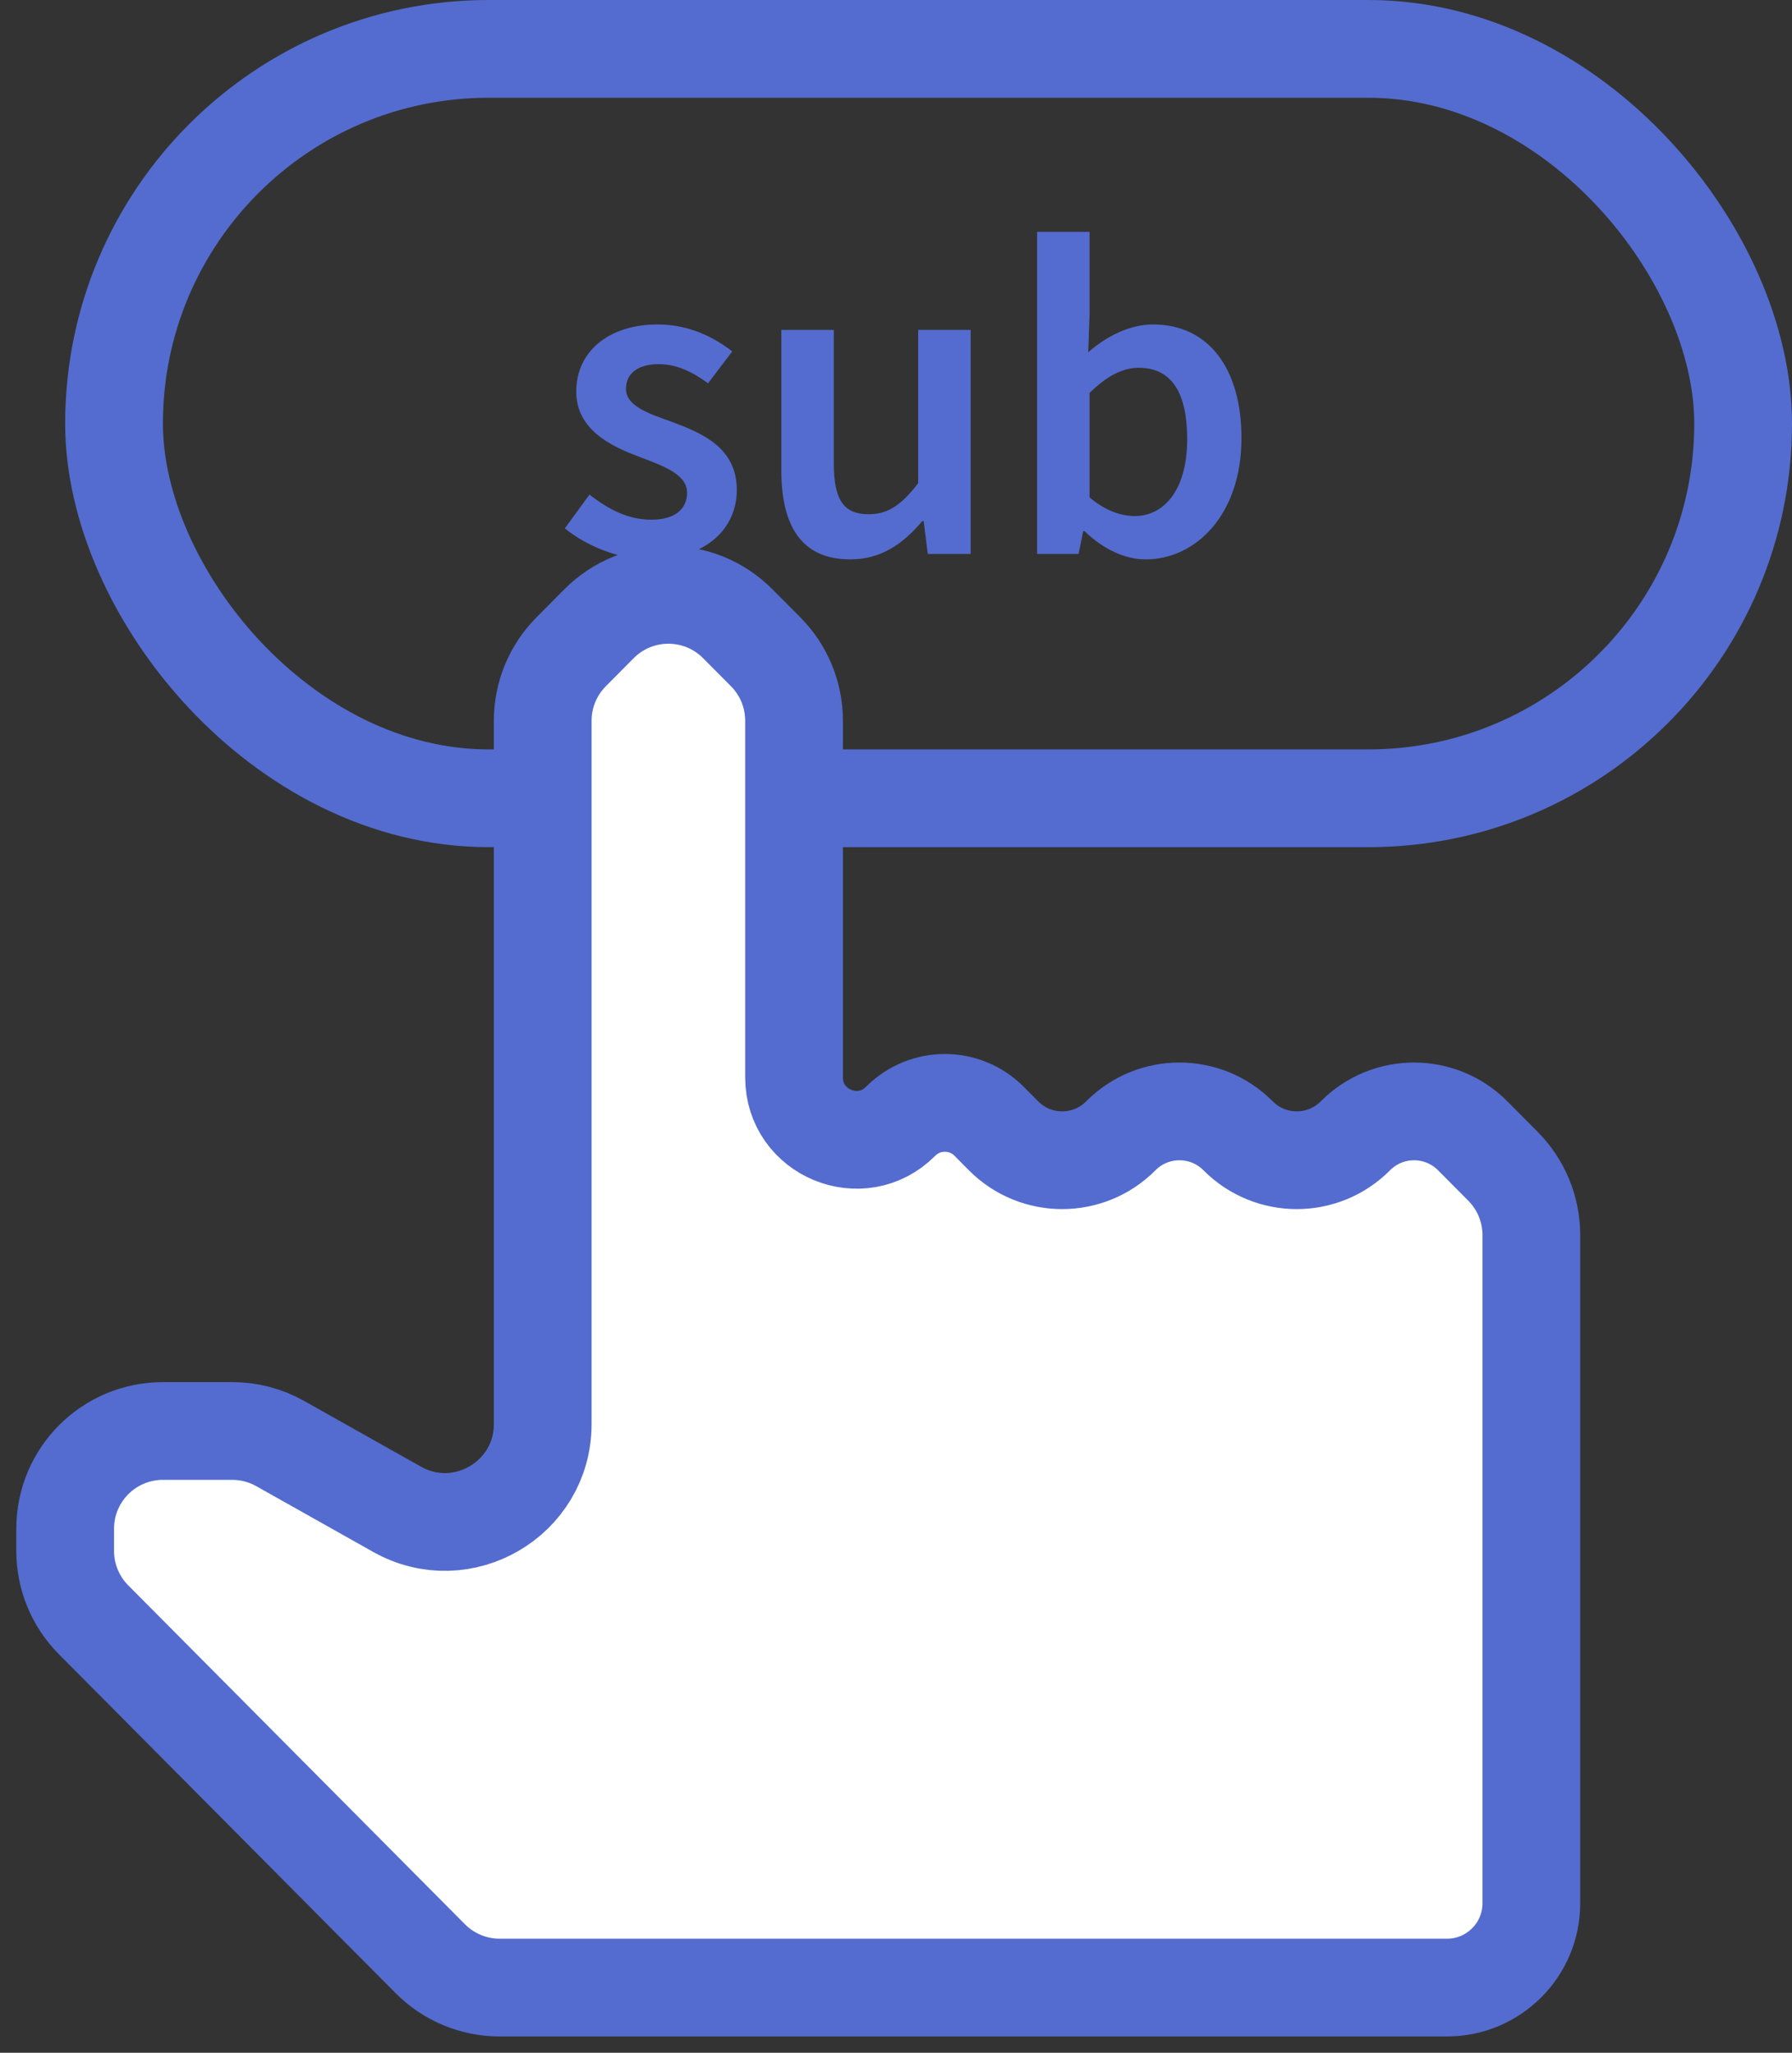
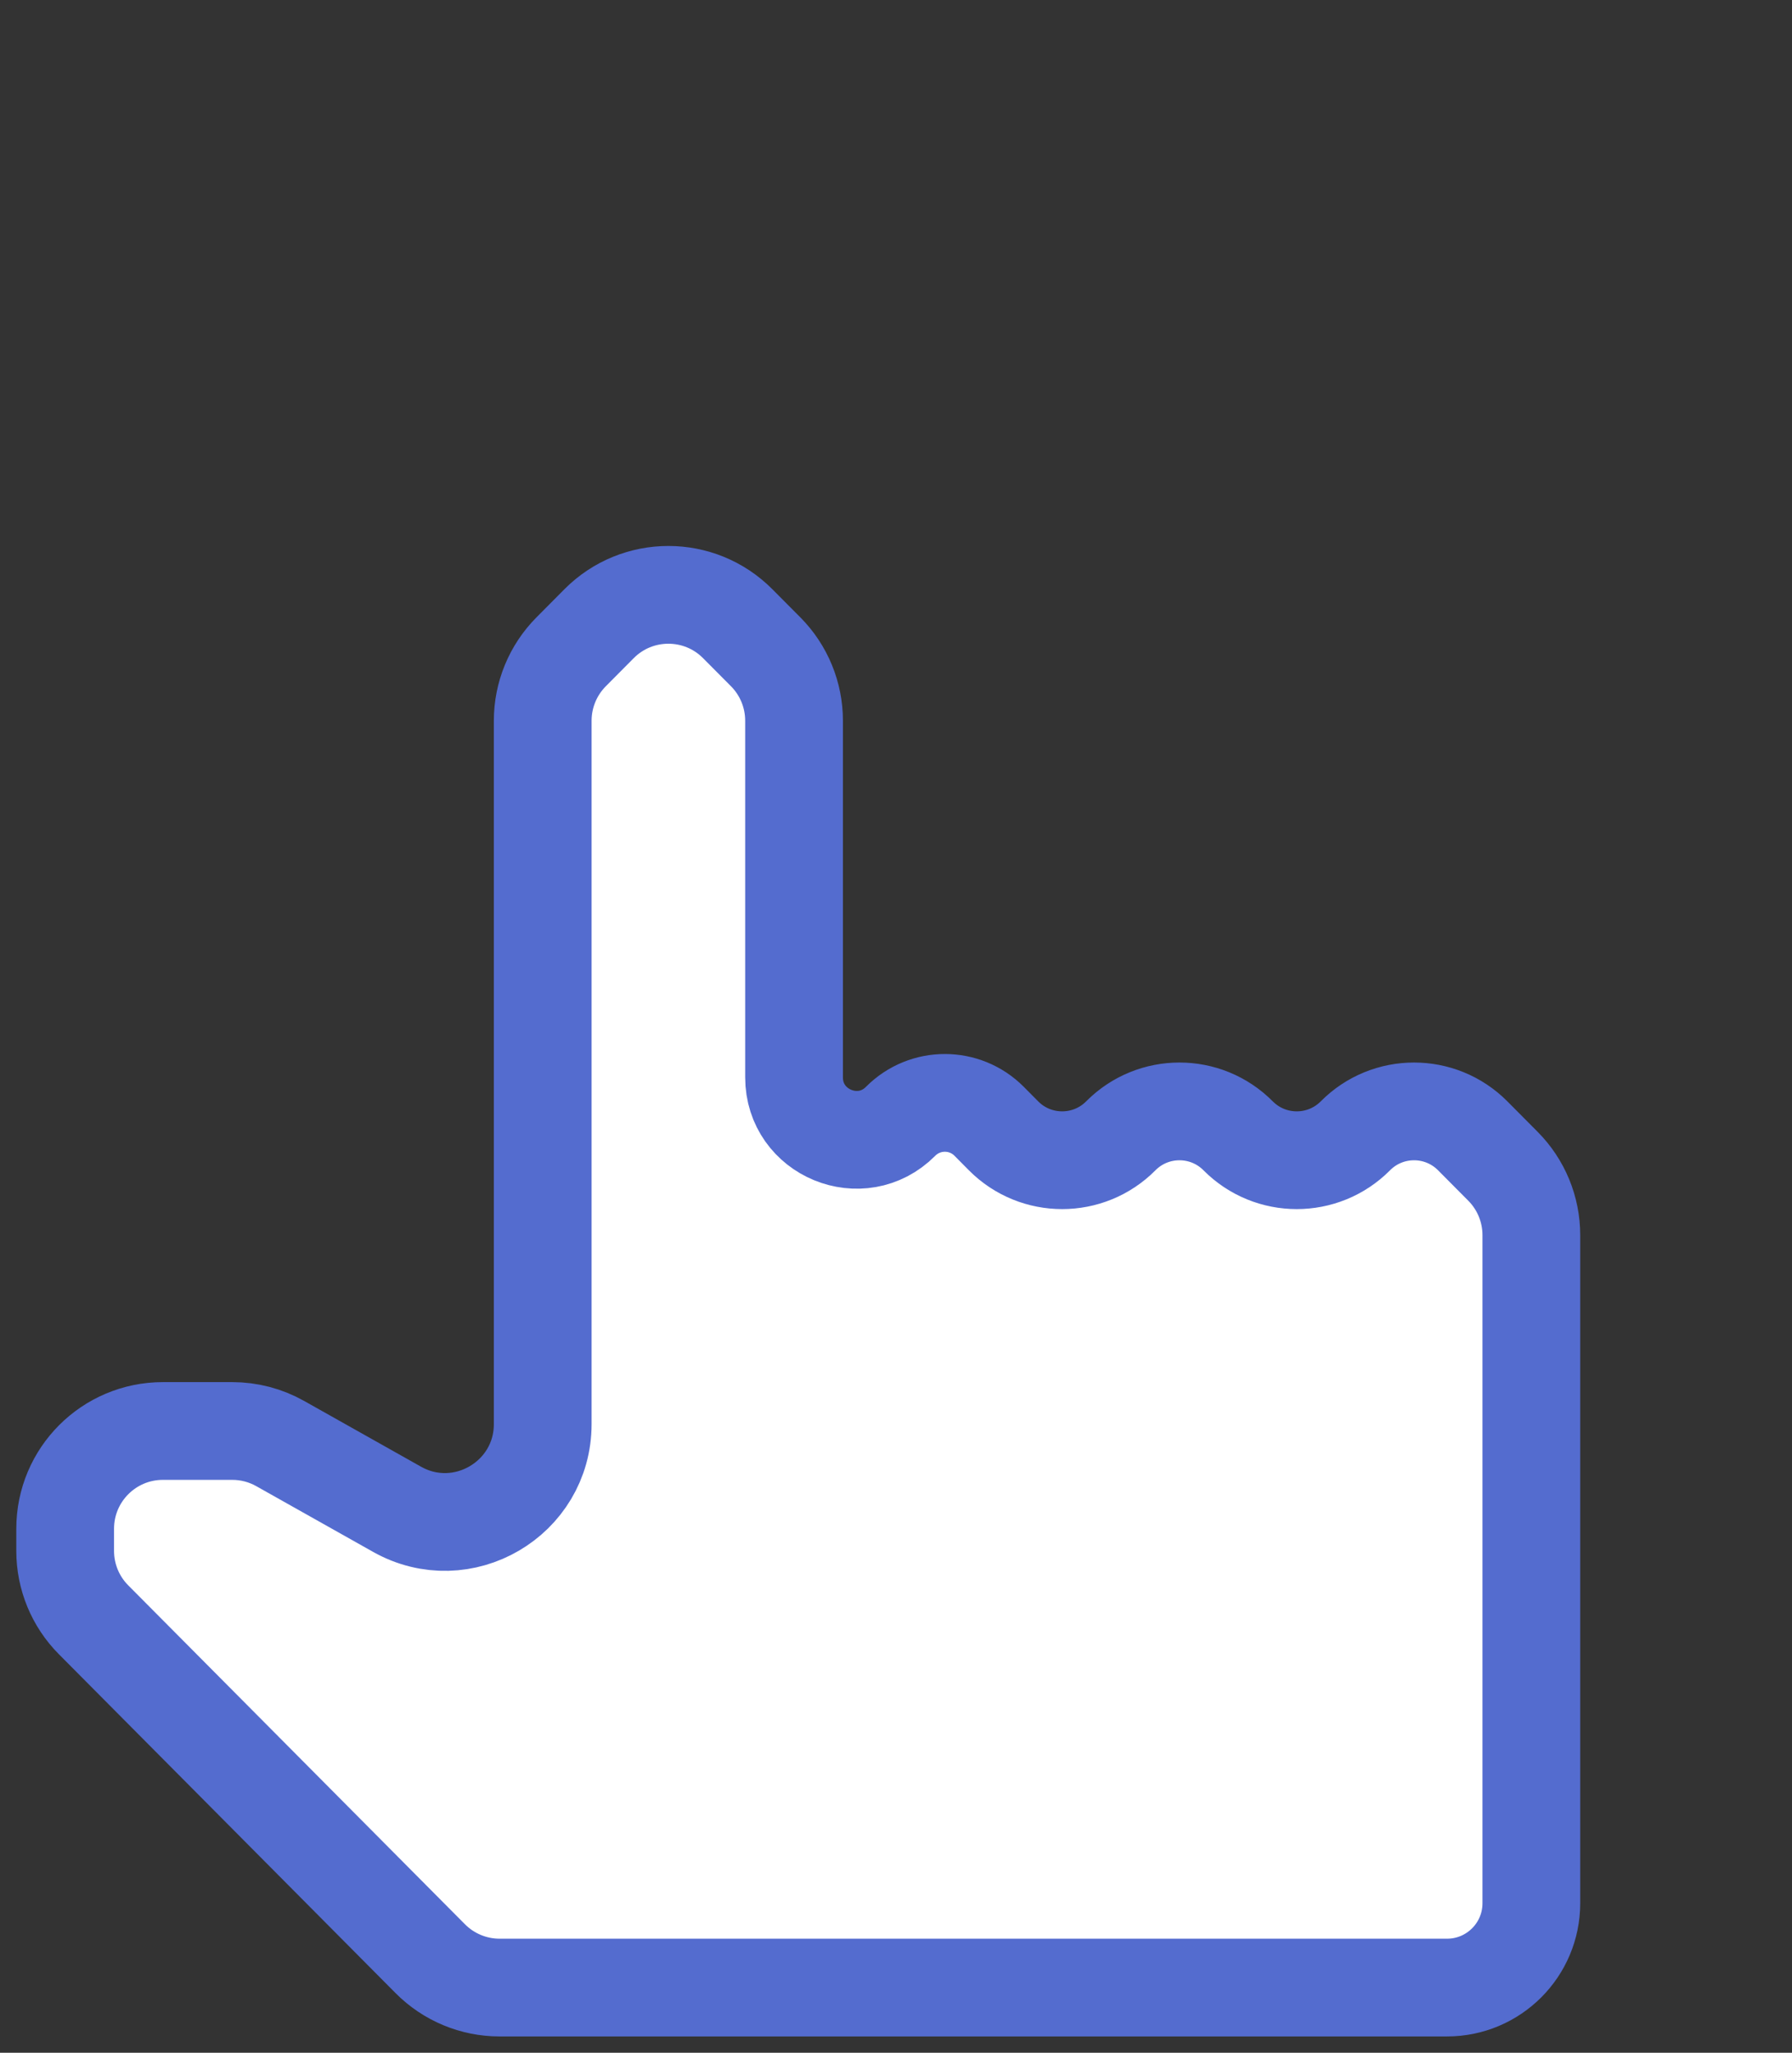
<svg xmlns="http://www.w3.org/2000/svg" width="55" height="63" viewBox="0 0 55 63" fill="none">
  <rect x="0" y="0" width="55" height="63" fill="#333333" stroke="none" />
-   <rect x="3.5" y="1.5" width="50" height="23" rx="11.5" stroke="#546CCF" stroke-width="3" />
-   <path d="M17.336 16.216C18.008 16.762 19.002 17.168 19.94 17.168C21.676 17.168 22.614 16.216 22.614 15.04C22.614 13.752 21.578 13.304 20.64 12.954C19.898 12.688 19.212 12.464 19.212 11.932C19.212 11.498 19.534 11.176 20.22 11.176C20.766 11.176 21.256 11.414 21.732 11.764L22.474 10.784C21.914 10.35 21.144 9.958 20.192 9.958C18.652 9.958 17.686 10.812 17.686 12.016C17.686 13.164 18.708 13.682 19.618 14.018C20.346 14.298 21.088 14.55 21.088 15.124C21.088 15.6 20.738 15.95 19.996 15.95C19.296 15.95 18.708 15.656 18.092 15.18L17.336 16.216ZM23.981 14.438C23.981 16.174 24.625 17.168 26.095 17.168C27.033 17.168 27.705 16.706 28.307 15.992H28.349L28.475 17H29.791V10.126H28.181V14.83C27.663 15.502 27.257 15.782 26.655 15.782C25.913 15.782 25.591 15.362 25.591 14.228V10.126H23.981V14.438ZM31.831 17H33.105L33.245 16.3H33.287C33.861 16.86 34.533 17.168 35.163 17.168C36.689 17.168 38.103 15.81 38.103 13.444C38.103 11.33 37.109 9.958 35.387 9.958C34.687 9.958 33.973 10.308 33.399 10.812L33.441 9.664V7.116H31.831V17ZM33.441 15.264V12.058C33.973 11.54 34.449 11.288 34.953 11.288C35.989 11.288 36.437 12.1 36.437 13.472C36.437 15.026 35.737 15.838 34.827 15.838C34.421 15.838 33.931 15.684 33.441 15.264Z" fill="#546CCF" />
  <path d="M47 37.907V58.412C47 59.841 45.841 61 44.412 61H15.334C14.535 61 13.769 60.681 13.206 60.114L2.872 49.713C2.313 49.151 2 48.391 2 47.598V46.918C2 45.261 3.343 43.918 5 43.918H7.128C7.644 43.918 8.15 44.05 8.599 44.303L12.186 46.321C14.186 47.446 16.657 46 16.657 43.706V22.119C16.657 21.327 16.971 20.567 17.529 20.005L18.386 19.142C19.559 17.961 21.469 17.961 22.642 19.142L23.5 20.005C24.058 20.567 24.371 21.327 24.371 22.119V33.065C24.371 34.773 26.439 35.625 27.642 34.413C28.391 33.66 29.609 33.66 30.358 34.413L30.8 34.859C31.792 35.858 33.408 35.858 34.4 34.859C35.392 33.86 37.008 33.86 38 34.859C38.992 35.858 40.608 35.858 41.6 34.859C42.592 33.86 44.208 33.86 45.2 34.859L46.128 35.793C46.687 36.355 47 37.115 47 37.907Z" fill="white" stroke="#546CCF" stroke-width="3" stroke-linecap="round" stroke-linejoin="round" />
</svg>